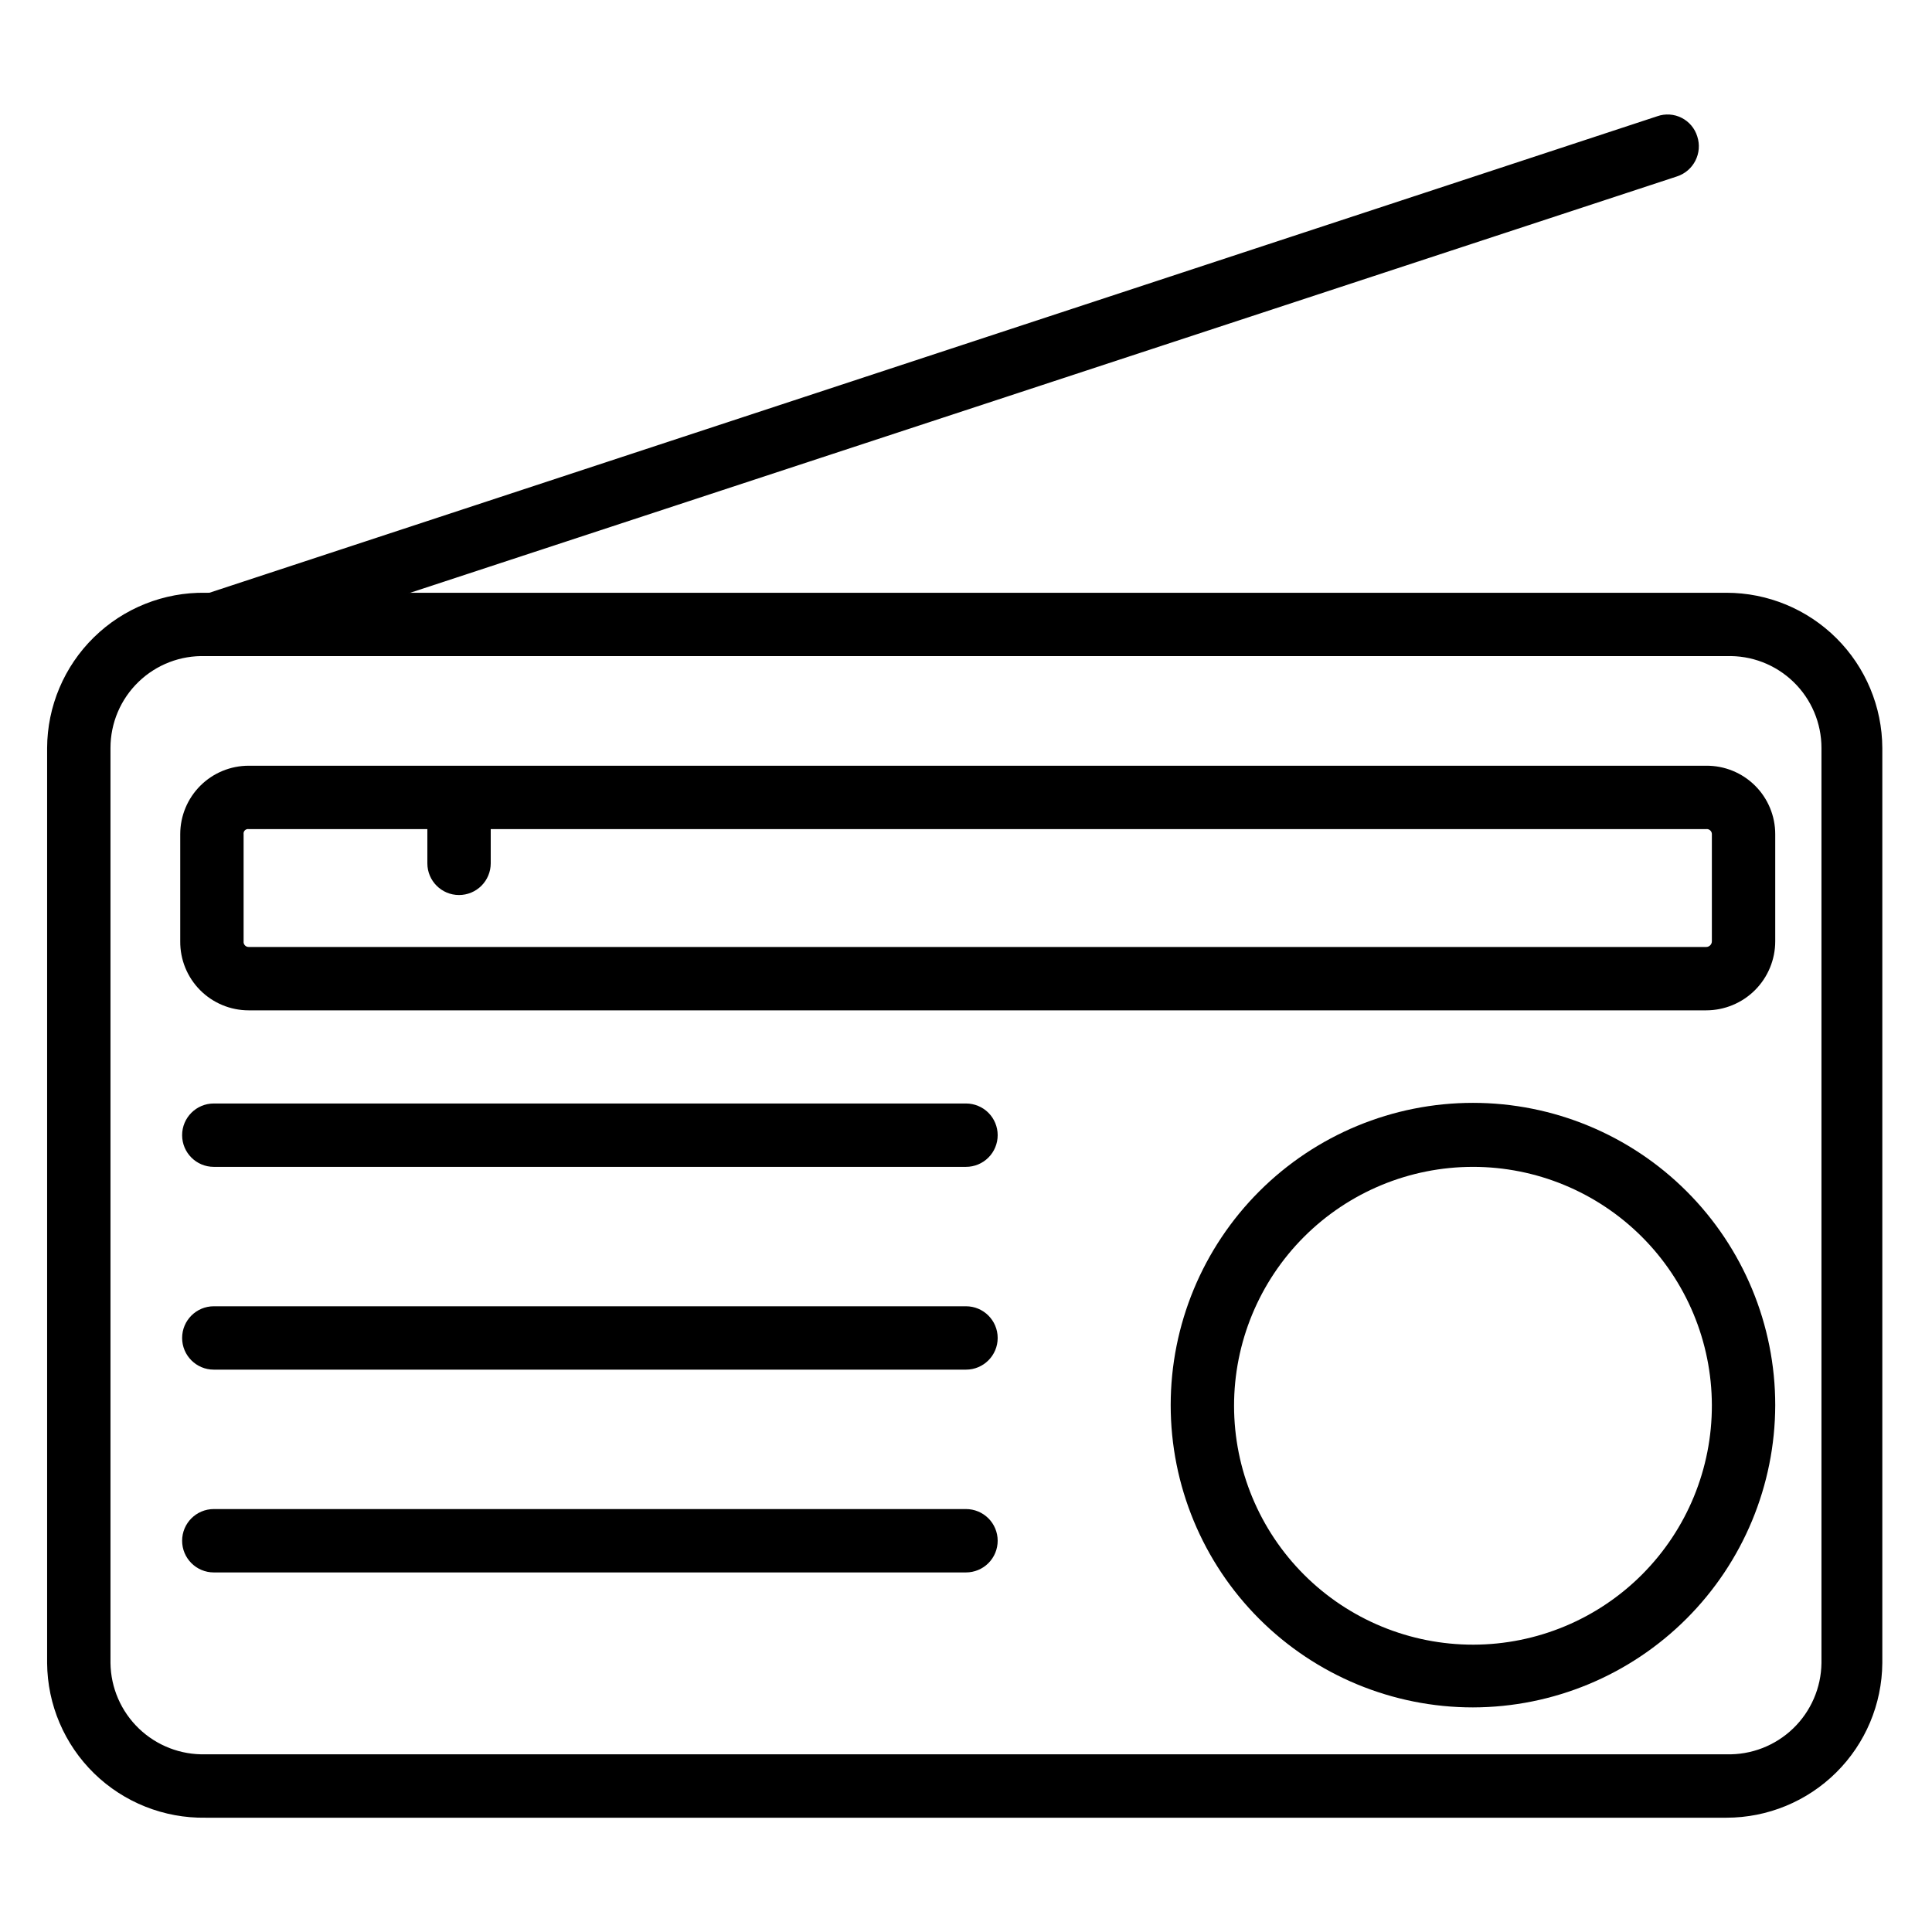
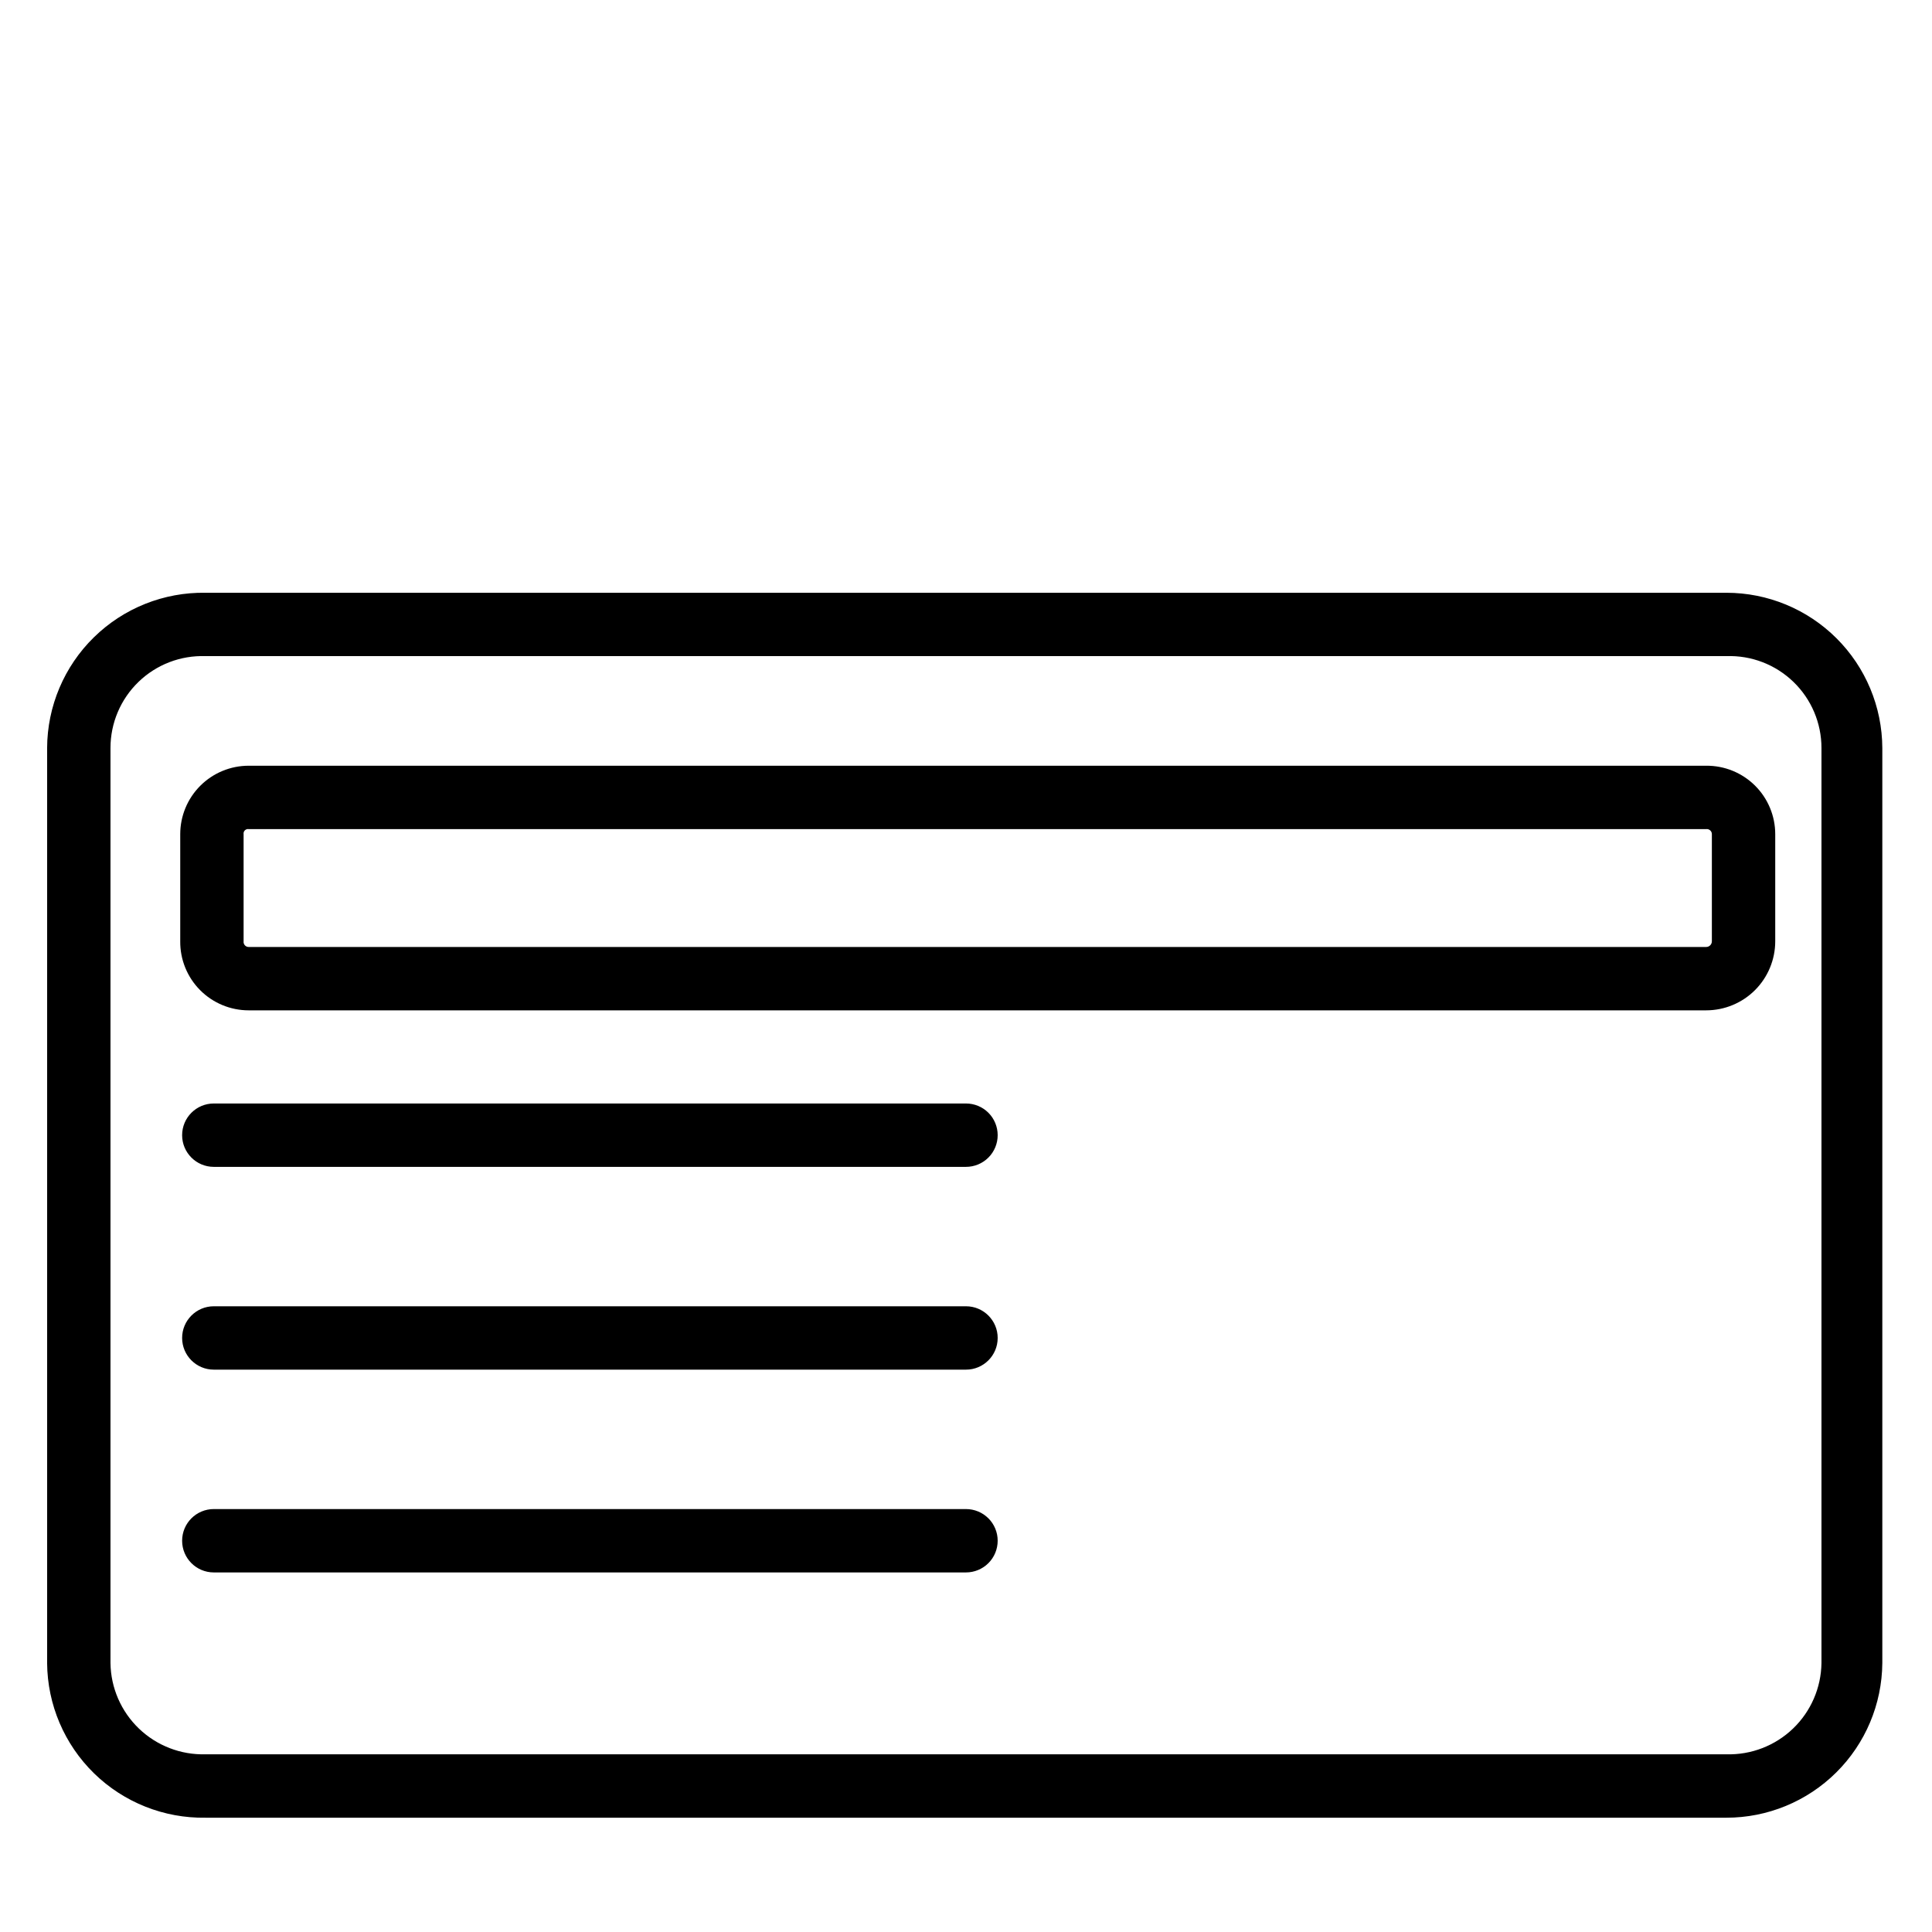
<svg xmlns="http://www.w3.org/2000/svg" fill="#000000" width="800px" height="800px" version="1.1" viewBox="144 144 512 512">
  <g>
    <path d="m601.52 625.71h-403.05c-11.016 0.176-21.648-4.051-29.531-11.742-7.883-7.695-12.367-18.219-12.453-29.234v-242.5c0.043-11.043 4.508-21.609 12.395-29.34 7.891-7.734 18.543-11.984 29.59-11.805h403.05c10.926 0 21.41 4.332 29.152 12.043 7.742 7.711 12.113 18.176 12.16 29.102v242.5c-0.09 10.898-4.481 21.32-12.219 28.992-7.738 7.676-18.195 11.984-29.094 11.984zm-403.05-307.83c-6.606-0.23-13.016 2.234-17.766 6.828-4.75 4.59-7.43 10.914-7.426 17.52v242.5c0.086 6.562 2.801 12.812 7.535 17.359 4.734 4.543 11.094 7.004 17.656 6.82h403.05c6.559 0.184 12.918-2.277 17.652-6.82 4.734-4.547 7.449-10.797 7.535-17.359v-242.5c0.004-6.606-2.676-12.93-7.426-17.52-4.75-4.594-11.16-7.059-17.762-6.828z" />
-     <path d="m534.35 596.48c-21.246 0-41.621-8.441-56.645-23.461-15.02-15.023-23.461-35.398-23.461-56.645s8.441-41.621 23.461-56.645c15.023-15.023 35.398-23.461 56.645-23.461s41.621 8.438 56.645 23.461c15.023 15.023 23.461 35.398 23.461 56.645-0.043 21.23-8.496 41.582-23.512 56.594-15.012 15.012-35.363 23.469-56.594 23.512zm0-143.25c-16.801 0-32.914 6.68-44.789 18.562-11.875 11.887-18.539 28.004-18.523 44.805 0.016 16.801 6.707 32.91 18.605 44.773 11.895 11.863 28.02 18.512 44.82 18.484 16.801-0.031 32.902-6.738 44.754-18.645 11.855-11.906 18.488-28.035 18.445-44.836-0.043-16.762-6.734-32.824-18.602-44.66-11.871-11.836-27.949-18.484-44.711-18.484z" />
-     <path d="m200.66 317.88c-3.668-0.031-6.91-2.394-8.059-5.879-0.672-2.184-0.422-4.547 0.688-6.543 1.109-1.996 2.981-3.453 5.191-4.039l384.74-126.62c2.113-0.738 4.438-0.582 6.434 0.434 1.996 1.012 3.492 2.797 4.144 4.938 1.434 4.406-0.969 9.141-5.375 10.582l-385.25 126.62z" />
    <path d="m596.15 411.75h-386.25c-4.84 0-9.48-1.934-12.887-5.371s-5.297-8.094-5.25-12.934v-28.383c0-4.809 1.91-9.422 5.312-12.824 3.402-3.402 8.016-5.312 12.824-5.312h386.25c4.84-0.043 9.496 1.848 12.934 5.254s5.371 8.043 5.371 12.883v28.383c0 4.856-1.93 9.512-5.359 12.945-3.434 3.43-8.09 5.359-12.945 5.359zm-386.25-48.031c-0.371-0.055-0.746 0.066-1.012 0.332-0.266 0.266-0.391 0.641-0.332 1.012v28.383c-0.047 0.383 0.07 0.77 0.328 1.059 0.258 0.293 0.629 0.457 1.016 0.453h386.25c0.836 0 1.512-0.676 1.512-1.512v-28.383c0.004-0.387-0.16-0.758-0.453-1.012-0.289-0.258-0.676-0.379-1.059-0.332z" />
-     <path d="m265.65 381.19c-4.637 0-8.395-3.762-8.395-8.398v-16.793c0-4.637 3.758-8.398 8.395-8.398 4.637 0 8.398 3.762 8.398 8.398v16.793c0 2.227-0.887 4.363-2.461 5.938-1.574 1.574-3.711 2.461-5.938 2.461z" />
    <path d="m400 453.23h-199.34c-4.637 0-8.395-3.758-8.395-8.398 0-4.637 3.758-8.395 8.395-8.395h199.34c2.227 0 4.359 0.883 5.938 2.457 1.574 1.578 2.457 3.711 2.457 5.938 0 2.231-0.883 4.363-2.457 5.938-1.578 1.578-3.711 2.461-5.938 2.461z" />
    <path d="m400 506.97h-199.34c-4.637 0-8.395-3.758-8.395-8.395s3.758-8.398 8.395-8.398h199.34c4.637 0 8.395 3.762 8.395 8.398s-3.758 8.395-8.395 8.395z" />
    <path d="m400 560.71h-199.34c-4.637 0-8.395-3.762-8.395-8.398 0-4.637 3.758-8.395 8.395-8.395h199.34c2.227 0 4.359 0.883 5.938 2.457 1.574 1.574 2.457 3.711 2.457 5.938 0 2.227-0.883 4.363-2.457 5.938-1.578 1.574-3.711 2.461-5.938 2.461z" />
  </g>
</svg>